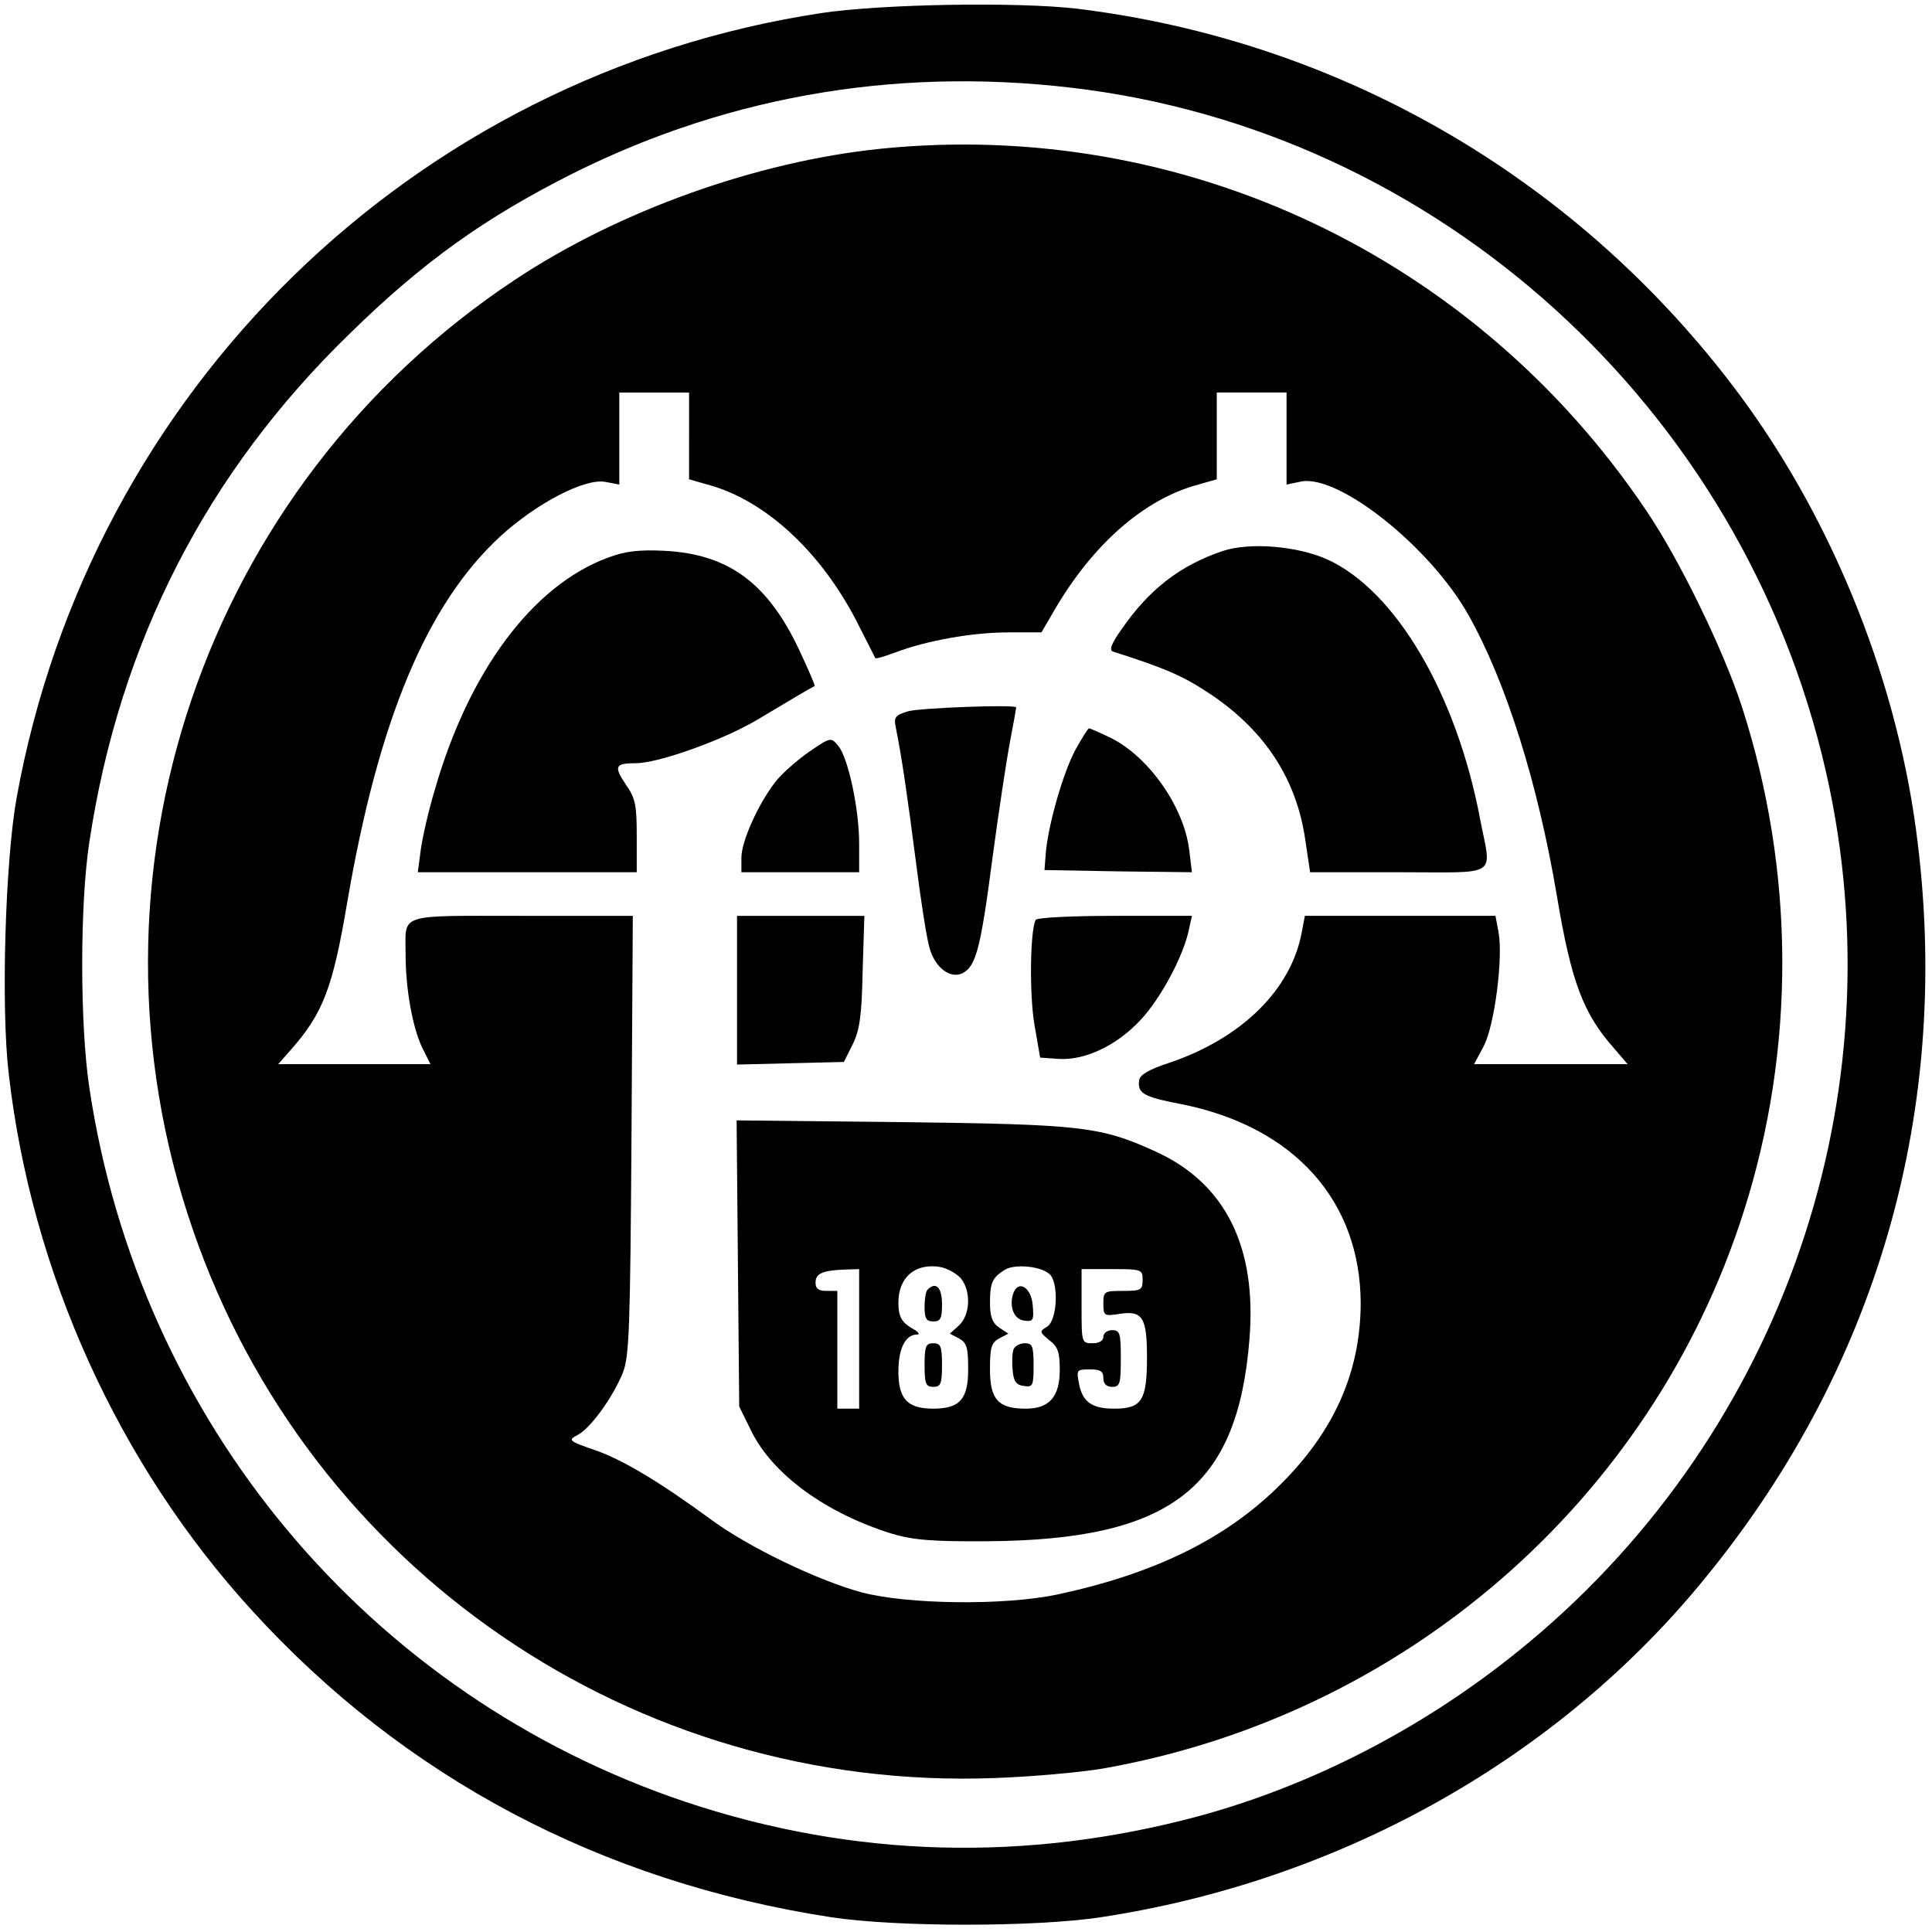
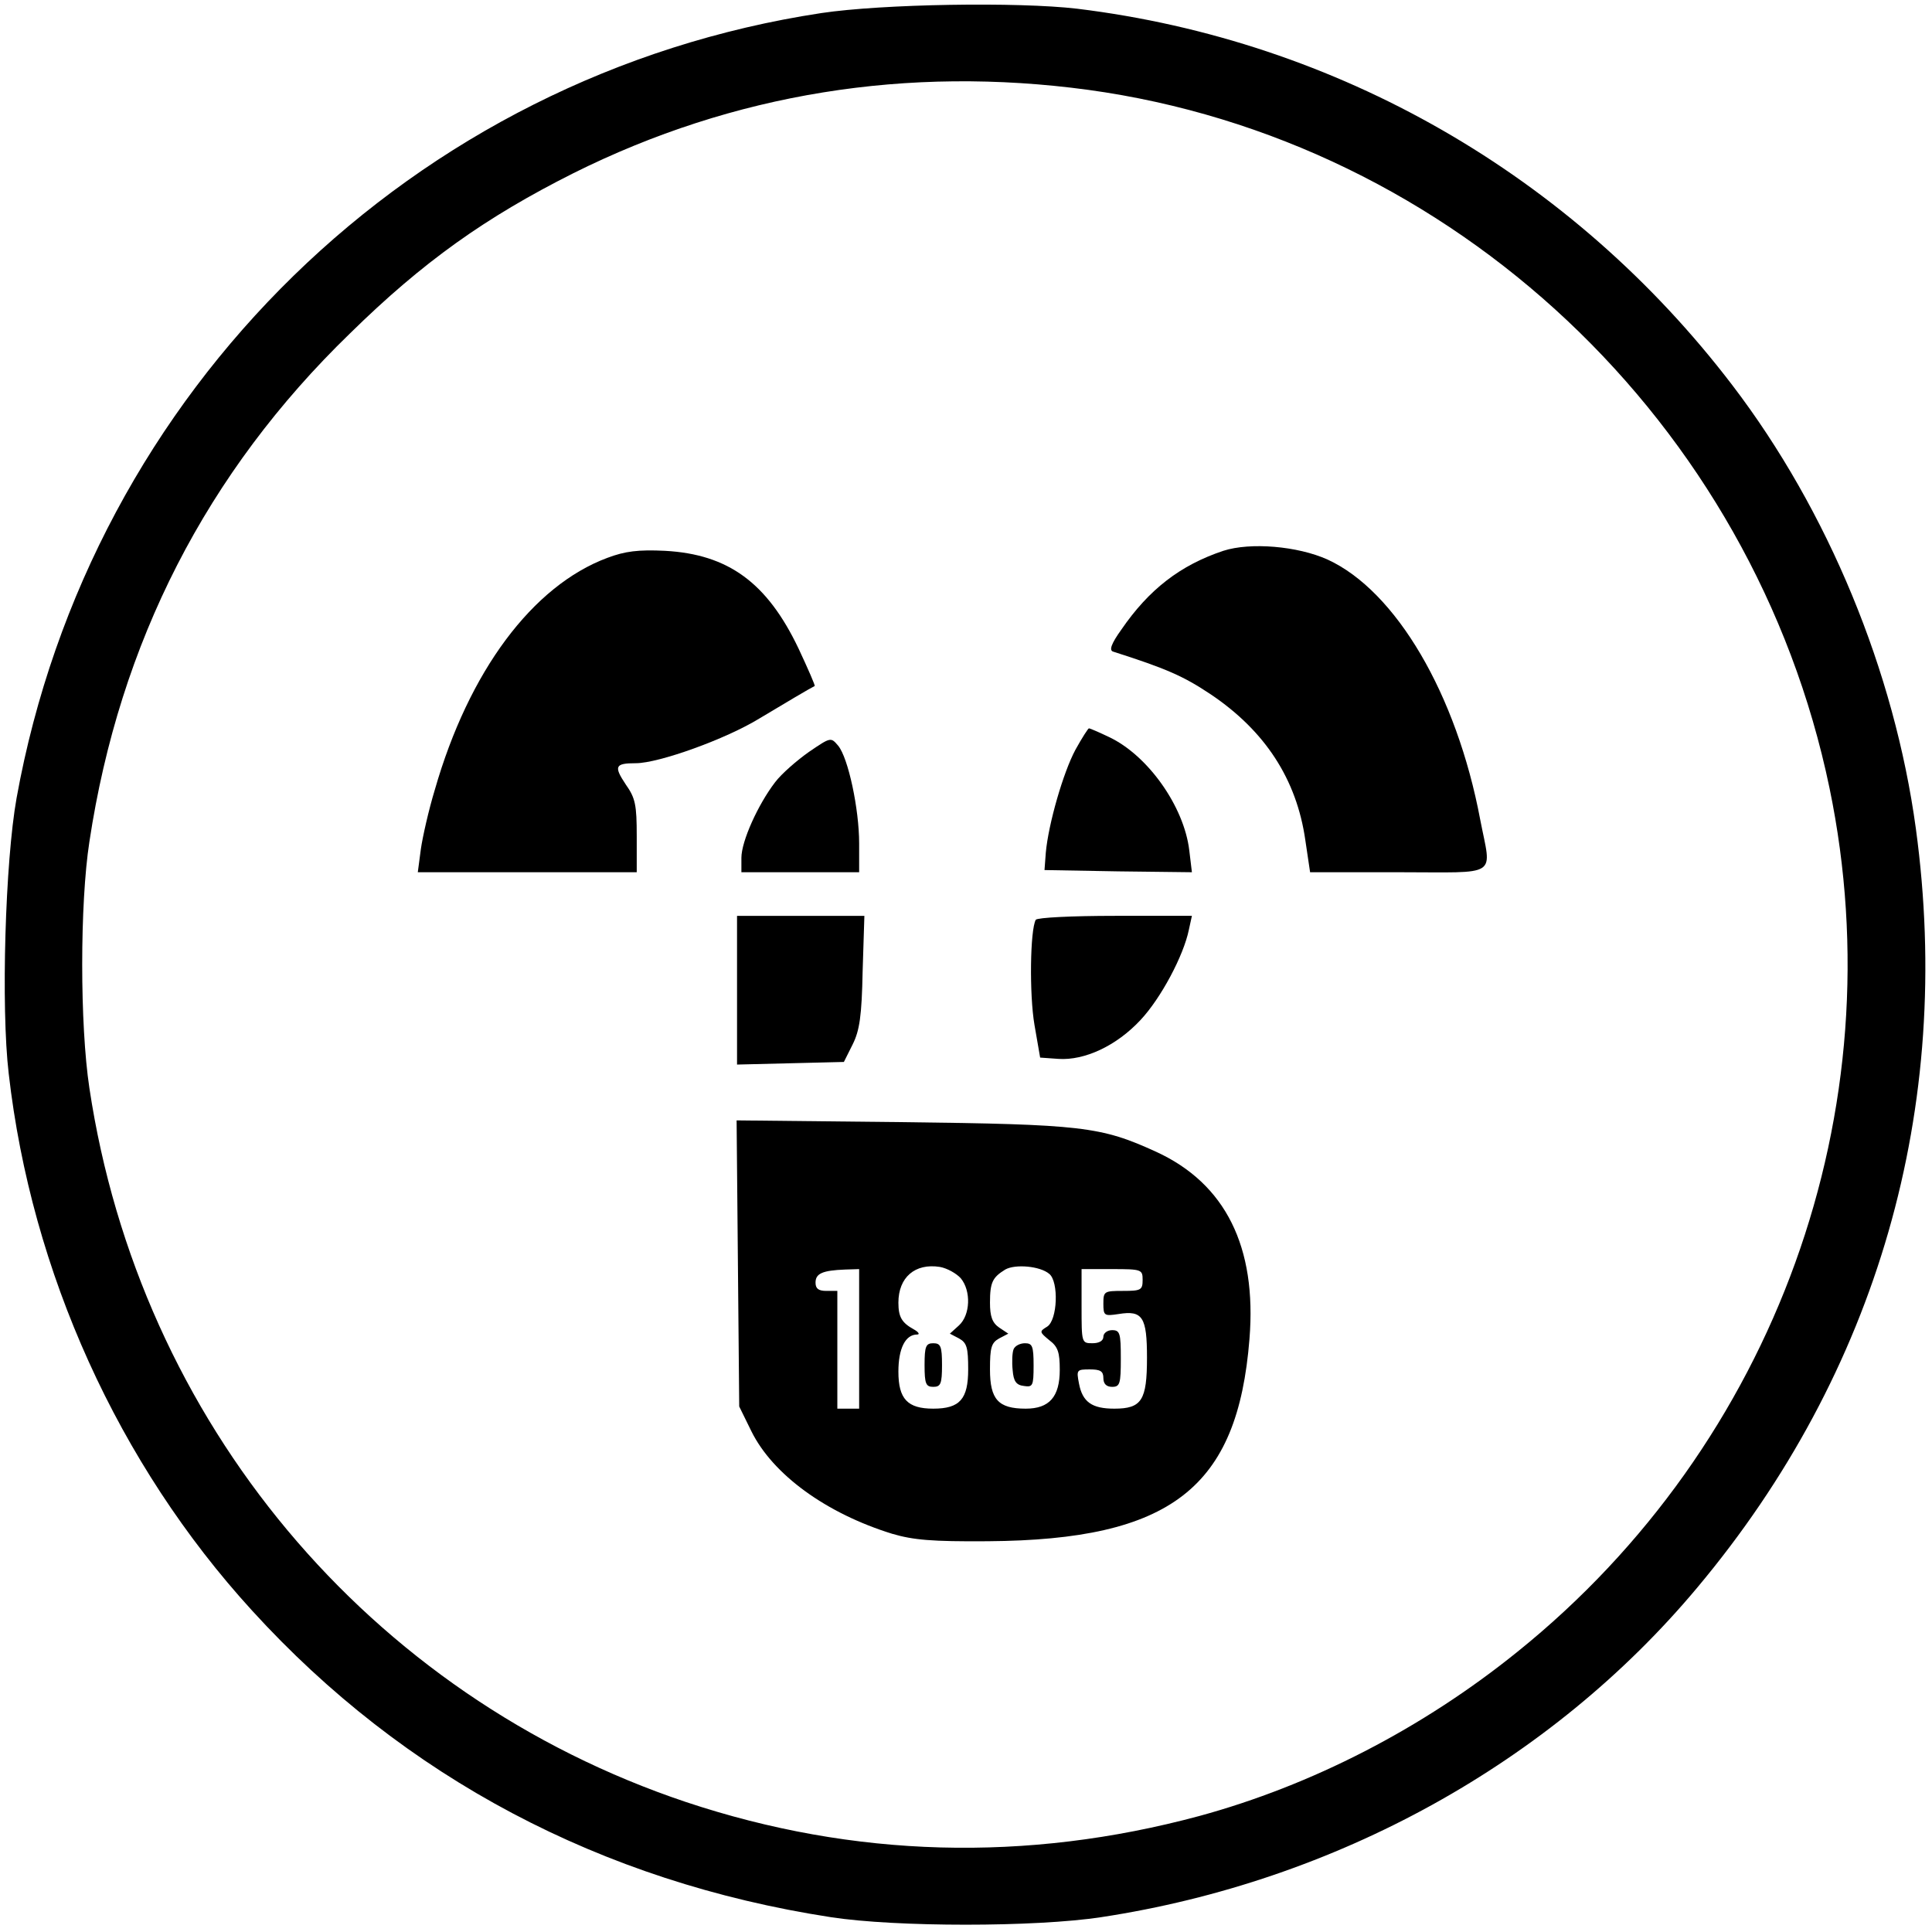
<svg xmlns="http://www.w3.org/2000/svg" version="1.0" width="442.219" height="442.219" viewBox="0 0 443 443" preserveAspectRatio="xMidYMid meet">
  <g transform="translate(0,443) scale(0.1,-0.1)" fill="#000000" stroke="none">
    <path d="M1883 4400 c-935 -142 -1676 -864 -1845 -1800 -26 -145 -36 -480 -18 -632 52 -455 251 -895 558 -1231 349 -383 801 -622 1327 -703 149 -23 469 -23 620 0 539 82 1031 354 1367 756 413 493 588 1101 501 1740 -49 360 -201 729 -421 1017 -367 481 -905 790 -1502 863 -136 16 -447 11 -587 -10z m612 -176 c838 -115 1526 -763 1700 -1601 153 -738 -124 -1504 -715 -1980 -219 -177 -473 -307 -730 -377 -397 -107 -793 -96 -1177 32 -728 244 -1253 872 -1368 1637 -22 145 -22 423 0 565 69 457 269 847 597 1165 168 165 312 267 513 368 367 183 766 247 1180 191z" />
-     <path d="M2020 4089 c-284 -29 -601 -142 -840 -301 -713 -473 -1017 -1368 -738 -2177 268 -780 1012 -1289 1838 -1258 85 3 198 13 250 22 690 122 1257 614 1468 1276 120 375 118 781 -4 1159 -42 129 -143 337 -219 449 -392 583 -1062 900 -1755 830z m-440 -659 l0 -99 42 -12 c135 -36 266 -159 349 -327 19 -37 35 -69 36 -71 2 -2 22 4 46 13 71 27 177 46 259 46 l76 0 28 48 c89 154 208 258 332 291 l42 12 0 99 0 100 80 0 80 0 0 -105 0 -106 34 7 c87 16 296 -151 383 -306 86 -153 159 -384 203 -645 33 -197 60 -269 132 -350 l30 -35 -176 0 -176 0 22 41 c25 48 45 203 34 262 l-7 37 -218 0 -219 0 -7 -37 c-24 -132 -138 -244 -304 -300 -46 -15 -67 -27 -69 -40 -4 -30 9 -38 98 -55 258 -52 410 -222 410 -458 -1 -157 -61 -292 -185 -415 -124 -123 -286 -203 -510 -251 -122 -26 -346 -23 -450 5 -100 27 -260 104 -345 167 -116 85 -202 137 -266 159 -61 21 -62 23 -39 35 30 16 80 86 103 142 15 38 17 101 20 546 l3 502 -254 0 c-289 0 -267 7 -267 -88 0 -80 16 -168 38 -214 l19 -38 -174 0 -175 0 29 33 c74 84 96 142 129 337 72 421 183 685 351 840 83 76 194 134 241 125 l32 -6 0 106 0 105 80 0 80 0 0 -100z" />
    <path d="M2805 3167 c-99 -33 -171 -89 -234 -181 -23 -32 -28 -47 -19 -50 122 -39 161 -56 224 -98 125 -84 197 -195 217 -334 l11 -74 203 0 c234 0 213 -14 187 121 -54 287 -193 524 -350 596 -69 31 -177 40 -239 20z" />
    <path d="M1393 3151 c-172 -64 -318 -260 -396 -532 -14 -46 -28 -108 -32 -136 l-7 -53 251 0 251 0 0 83 c0 71 -3 87 -25 118 -28 42 -25 49 23 49 52 0 206 55 284 103 60 36 114 68 126 74 2 0 -15 39 -37 86 -72 151 -161 216 -306 224 -62 3 -92 -1 -132 -16z" />
-     <path d="M2082 2799 c-29 -9 -33 -13 -28 -37 14 -69 27 -160 46 -307 11 -88 25 -177 31 -197 12 -47 49 -74 77 -59 30 16 41 58 68 266 14 104 32 223 40 265 8 41 14 76 14 78 0 7 -220 -1 -248 -9z" />
    <path d="M2466 2711 c-28 -52 -62 -170 -68 -236 l-3 -40 169 -3 169 -2 -6 50 c-12 101 -95 218 -184 260 -23 11 -44 20 -46 20 -2 0 -16 -22 -31 -49z" />
    <path d="M1855 2706 c-27 -19 -63 -50 -78 -70 -39 -51 -77 -135 -77 -173 l0 -33 135 0 135 0 0 66 c0 79 -25 196 -48 224 -17 20 -17 20 -67 -14z" />
    <path d="M1690 2160 l0 -171 123 3 122 3 20 40 c16 32 21 65 23 168 l4 127 -146 0 -146 0 0 -170z" />
    <path d="M2375 2321 c-13 -23 -15 -171 -3 -241 l13 -75 42 -3 c60 -4 133 30 188 89 47 50 99 148 111 207 l7 32 -176 0 c-100 0 -178 -4 -182 -9z" />
    <path d="M1692 1533 l3 -328 28 -57 c49 -99 171 -188 323 -235 48 -14 90 -18 219 -17 420 3 573 122 600 464 17 211 -55 356 -214 429 -127 58 -169 63 -584 68 l-378 4 3 -328z m511 -34 c24 -29 22 -84 -4 -108 l-21 -19 21 -11 c18 -10 21 -21 21 -71 0 -68 -19 -90 -80 -90 -59 0 -80 22 -80 85 0 53 16 85 43 85 7 0 3 6 -8 12 -27 15 -35 28 -35 61 0 58 38 91 95 82 17 -3 38 -15 48 -26z m203 10 c22 -18 19 -106 -5 -121 -18 -11 -18 -12 5 -31 20 -15 24 -28 24 -68 0 -62 -24 -89 -78 -89 -63 0 -82 21 -82 90 0 50 3 61 21 71 l21 11 -21 14 c-16 11 -21 26 -21 57 0 47 6 58 35 76 23 13 80 8 101 -10z m-436 -149 l0 -160 -25 0 -25 0 0 135 0 135 -25 0 c-18 0 -25 5 -25 19 0 21 16 28 68 30 l32 1 0 -160z m650 135 c0 -23 -4 -25 -45 -25 -43 0 -45 -1 -45 -29 0 -28 2 -29 35 -24 55 9 65 -7 65 -100 0 -98 -12 -117 -75 -117 -51 0 -73 15 -81 58 -6 31 -5 32 25 32 24 0 31 -4 31 -20 0 -13 7 -20 20 -20 18 0 20 7 20 65 0 58 -2 65 -20 65 -11 0 -20 -7 -20 -15 0 -9 -9 -15 -25 -15 -25 0 -25 1 -25 85 l0 85 70 0 c68 0 70 -1 70 -25z" />
-     <path d="M2127 1473 c-4 -3 -7 -21 -7 -40 0 -26 4 -33 20 -33 17 0 20 7 20 40 0 38 -14 52 -33 33z" />
+     <path d="M2127 1473 z" />
    <path d="M2120 1300 c0 -43 3 -50 20 -50 17 0 20 7 20 50 0 43 -3 50 -20 50 -17 0 -20 -7 -20 -50z" />
-     <path d="M2324 1466 c-11 -30 0 -61 24 -64 21 -3 23 0 20 35 -3 40 -32 59 -44 29z" />
    <path d="M2324 1336 c-3 -8 -4 -29 -2 -48 2 -25 8 -34 26 -36 20 -3 22 0 22 47 0 45 -3 51 -20 51 -11 0 -23 -6 -26 -14z" />
  </g>
</svg>